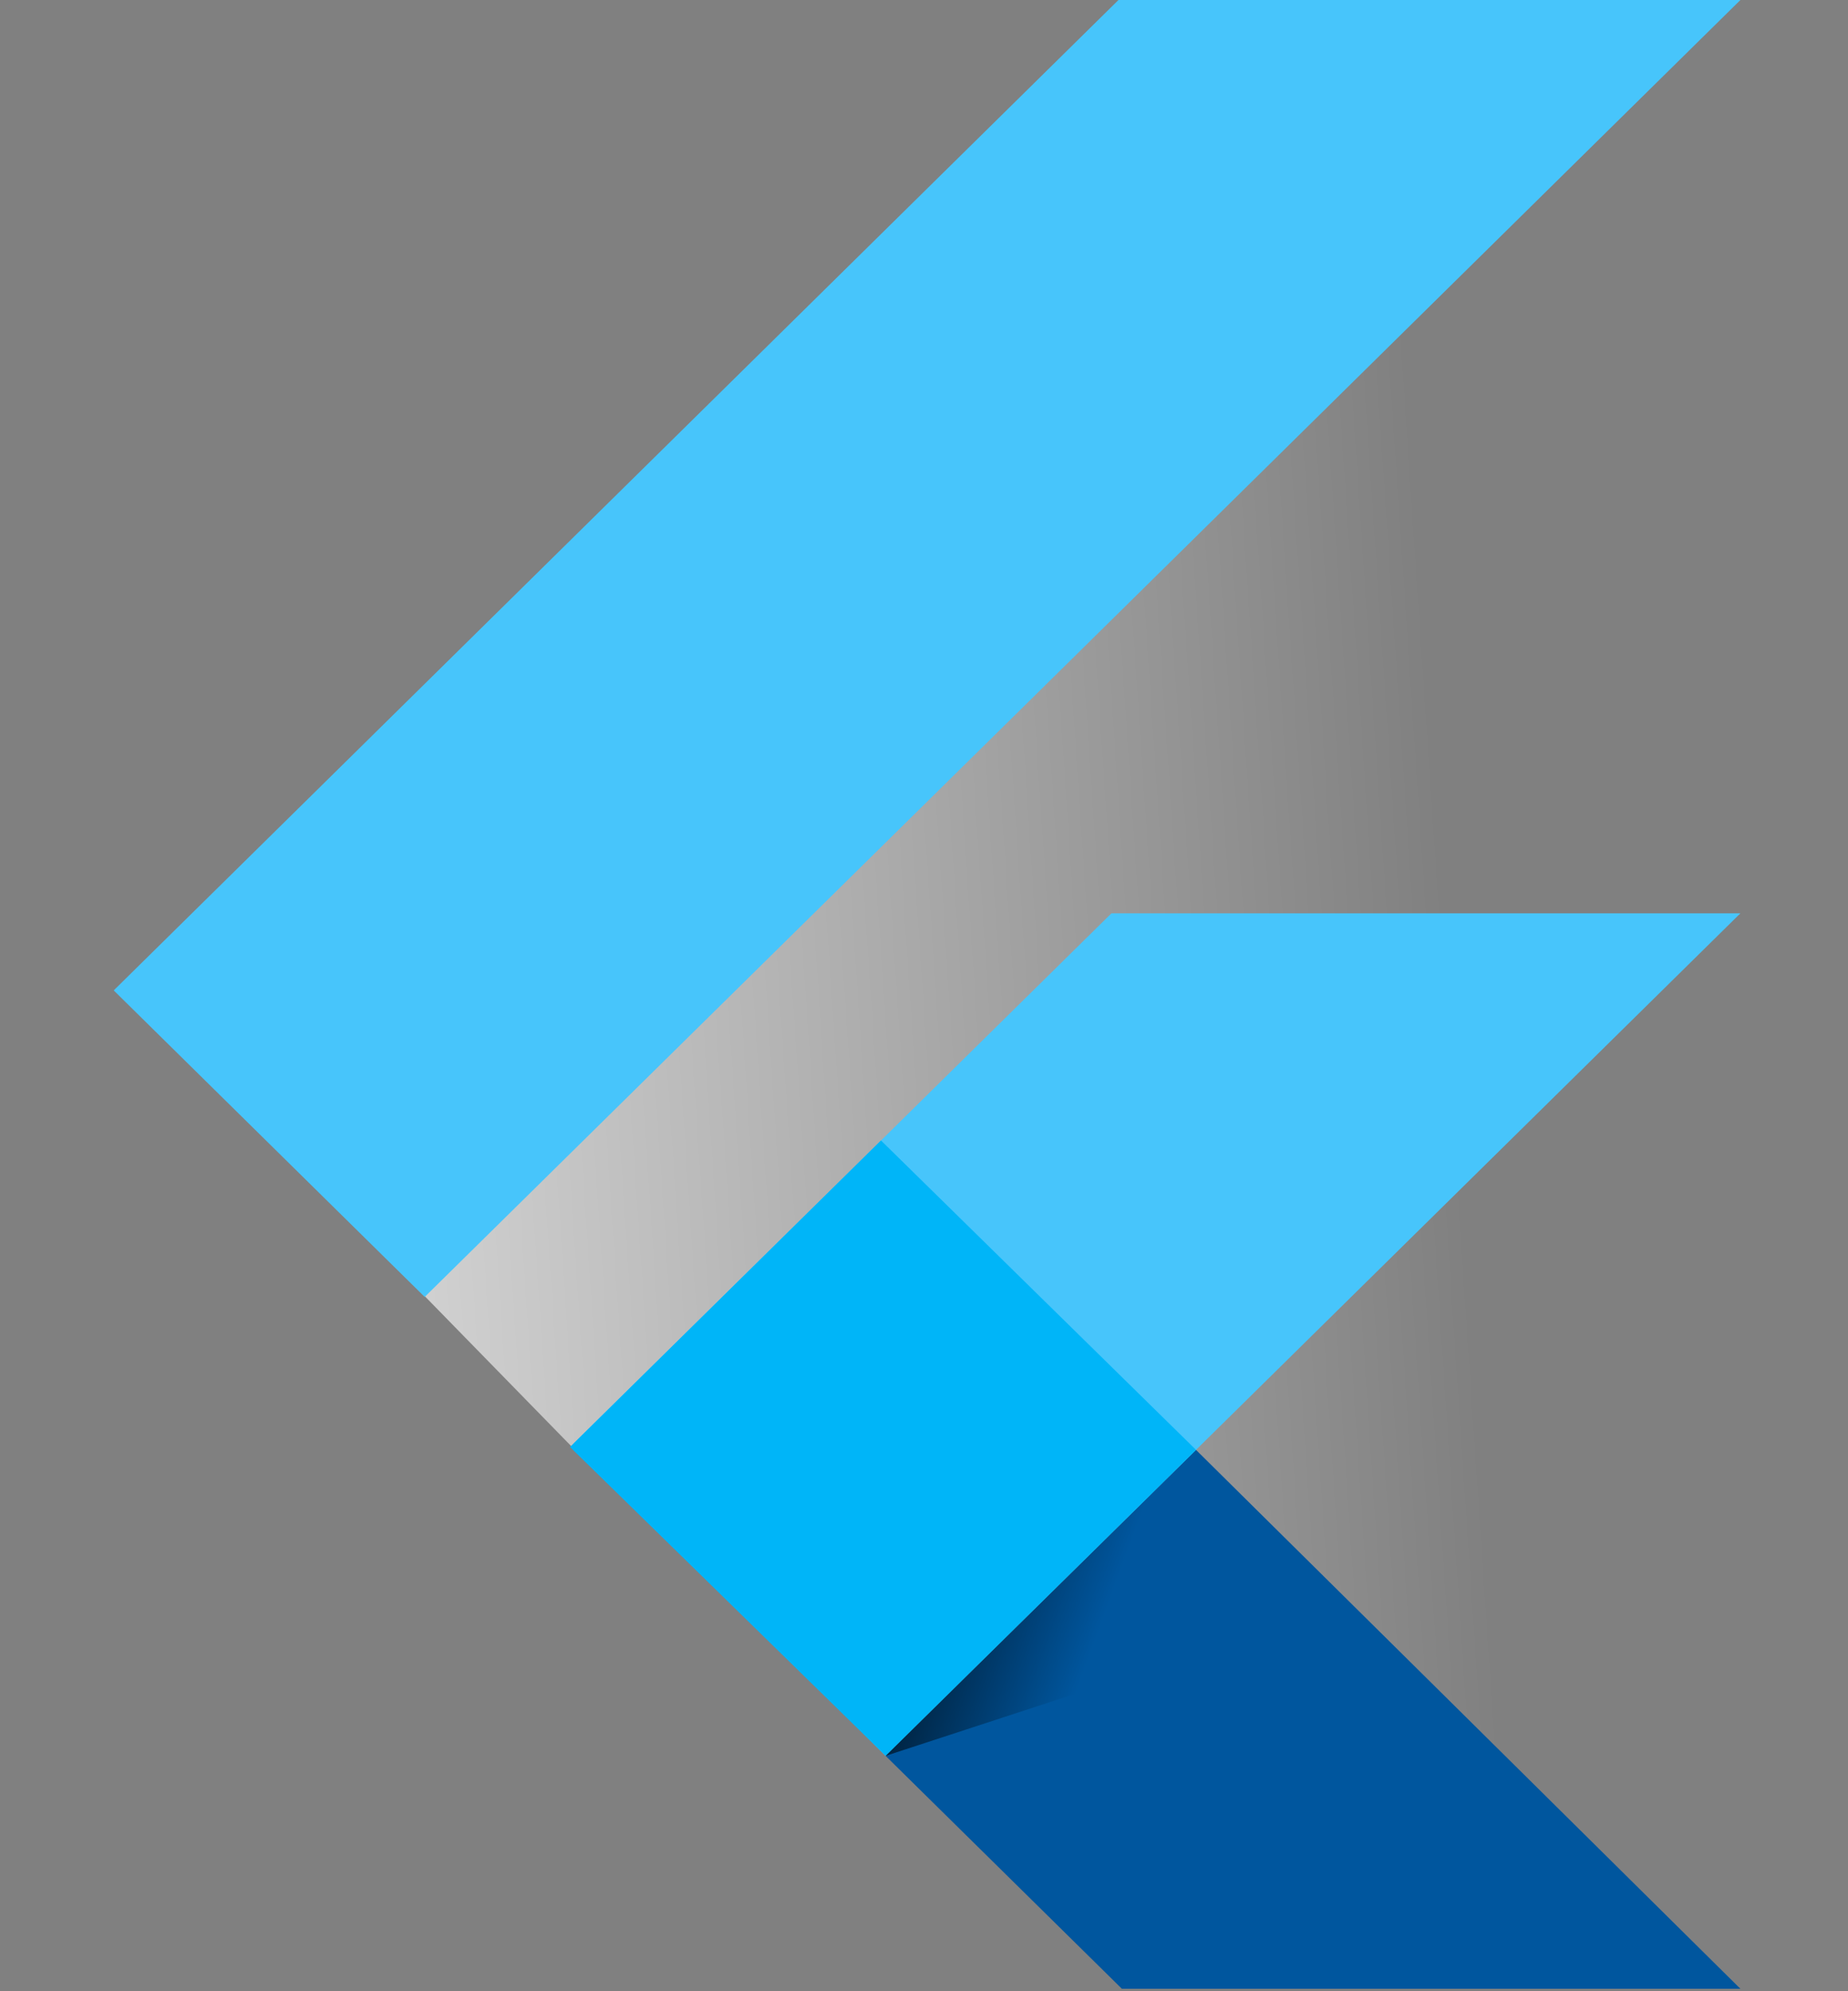
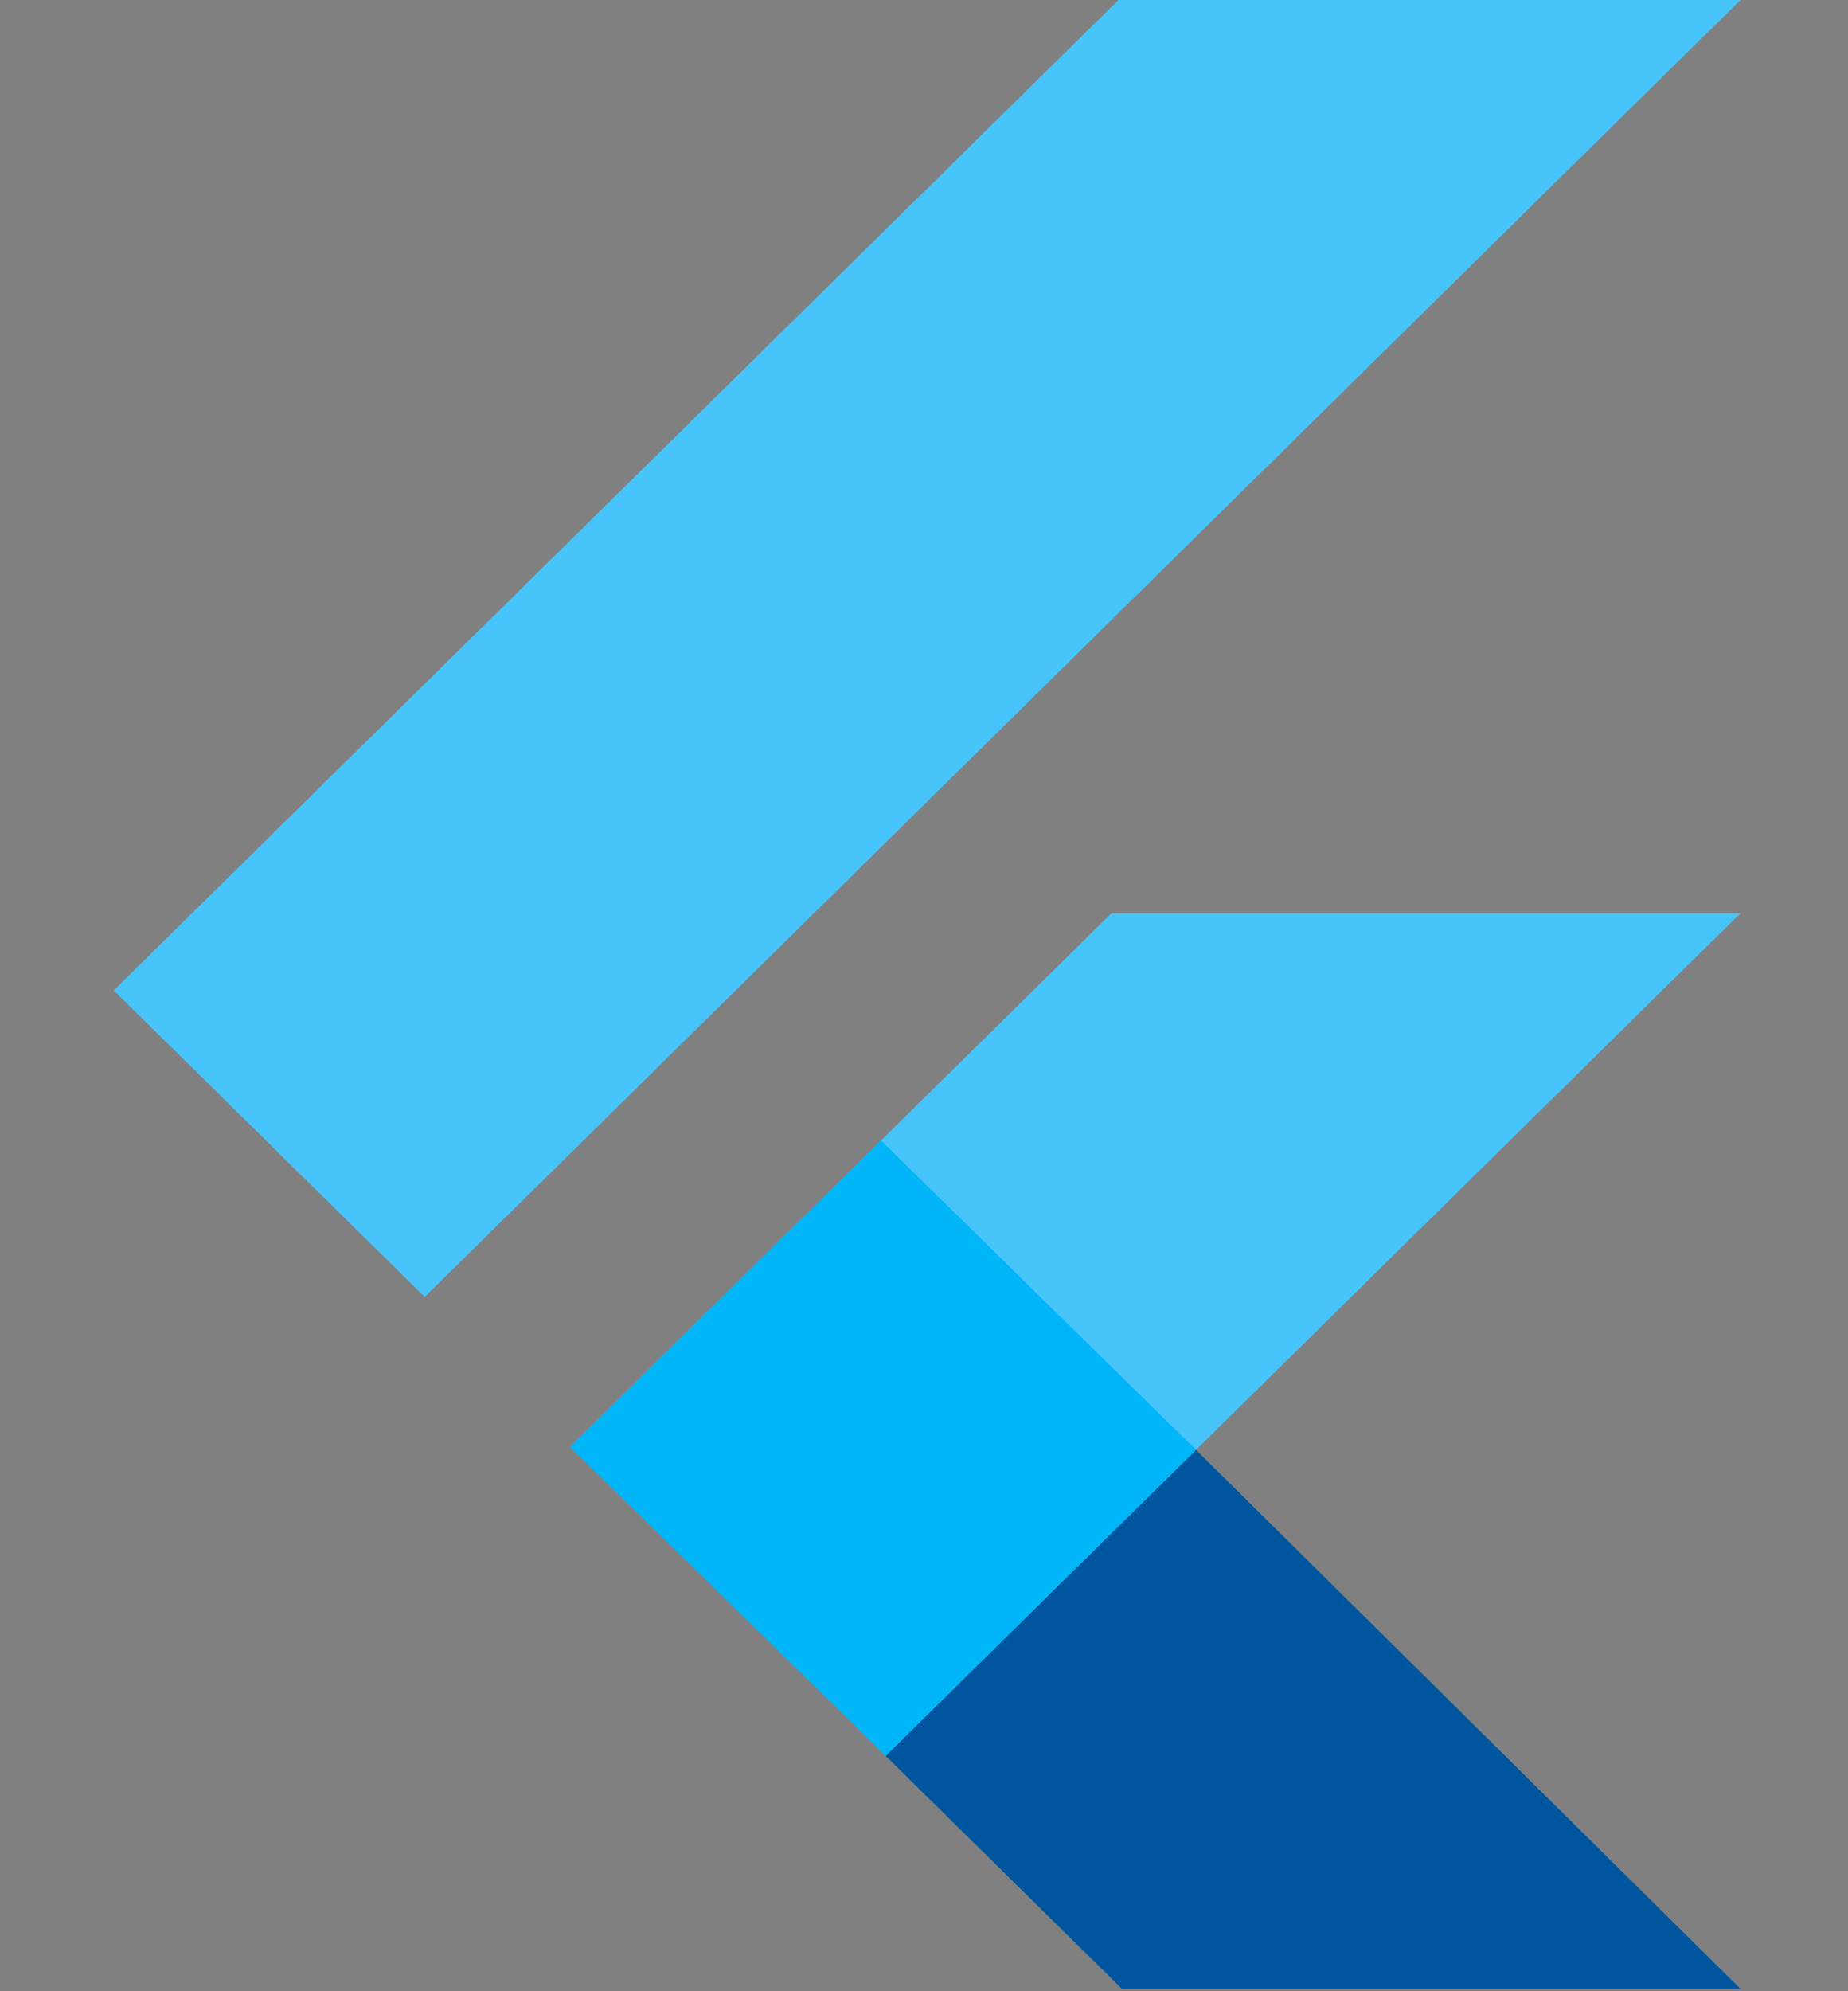
<svg xmlns="http://www.w3.org/2000/svg" width="260" height="280" viewBox="0 0 260 280" fill="none">
  <rect x="0" y="0" width="260" height="280" fill="#808080" stroke="none" />
-   <path d="M81 204L59.5 182L244 0.5V279H158L81 204Z" fill="url(#paint0_linear_1616_1841)" />
  <path d="M157.359 0L16 139.267L59.752 182.371L244.863 0H157.359Z" fill="#47C5FB" />
  <path d="M156.37 128.429L80.684 202.996L124.597 246.904L168.268 203.879L244.86 128.429H156.37Z" fill="#47C5FB" />
  <path d="M124.598 246.904L157.842 279.656H244.861L168.269 203.879L124.598 246.904Z" fill="#00569E" />
-   <path d="M80.195 203.472L123.947 160.368L168.273 203.879L124.602 246.903L80.195 203.472Z" fill="#00B5F8" />
-   <path d="M124.598 246.904L160.962 235.015L164.575 207.519L124.598 246.904Z" fill="url(#paint1_linear_1616_1841)" fill-opacity="0.8" />
+   <path d="M80.195 203.472L123.947 160.368L168.273 203.879L124.602 246.903Z" fill="#00B5F8" />
  <defs>
    <linearGradient id="paint0_linear_1616_1841" x1="17.5" y1="140" x2="301" y2="121" gradientUnits="userSpaceOnUse">
      <stop stop-color="white" stop-opacity="0.8" />
      <stop offset="0.657" stop-color="white" stop-opacity="0" />
    </linearGradient>
    <linearGradient id="paint1_linear_1616_1841" x1="125.338" y1="220.422" x2="154.002" y2="230.907" gradientUnits="userSpaceOnUse">
      <stop />
      <stop offset="1" stop-opacity="0" />
    </linearGradient>
  </defs>
</svg>